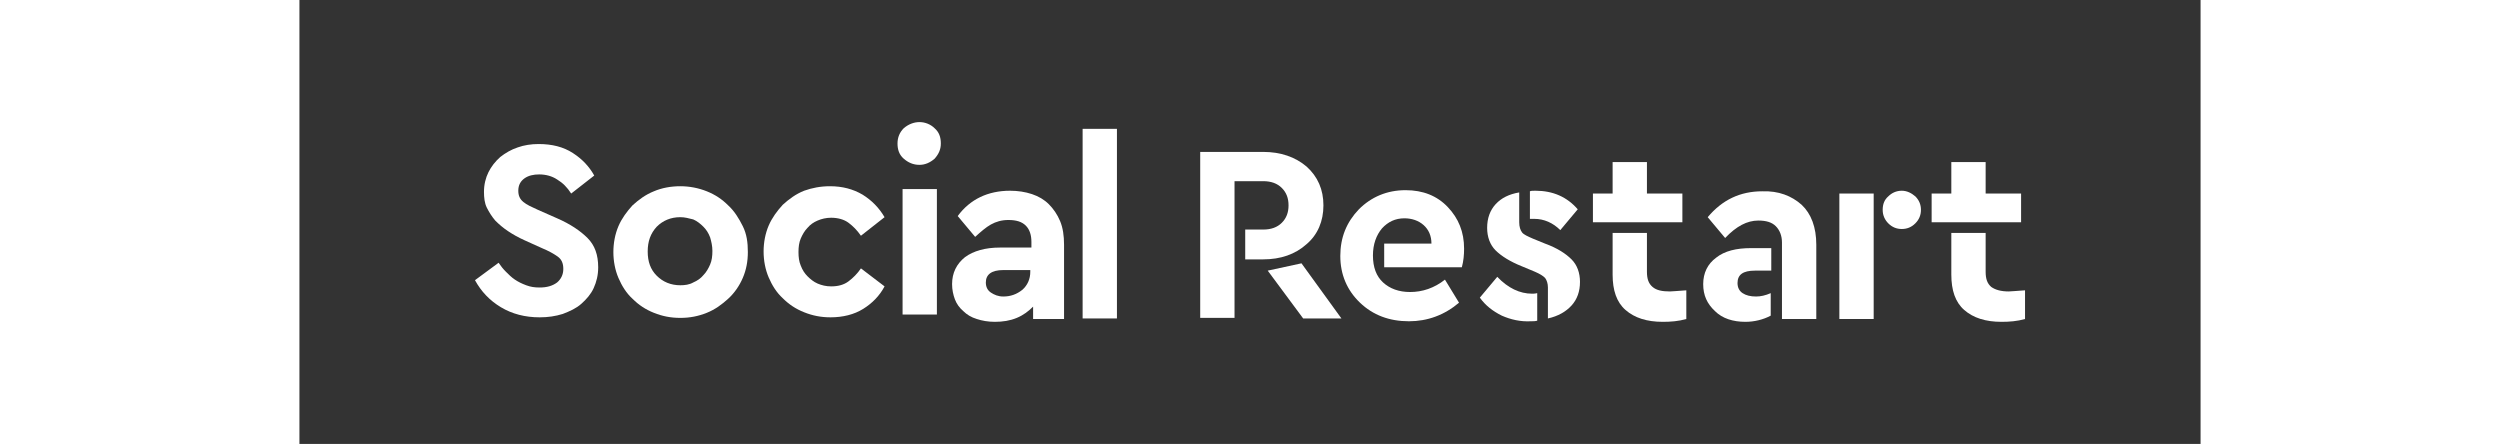
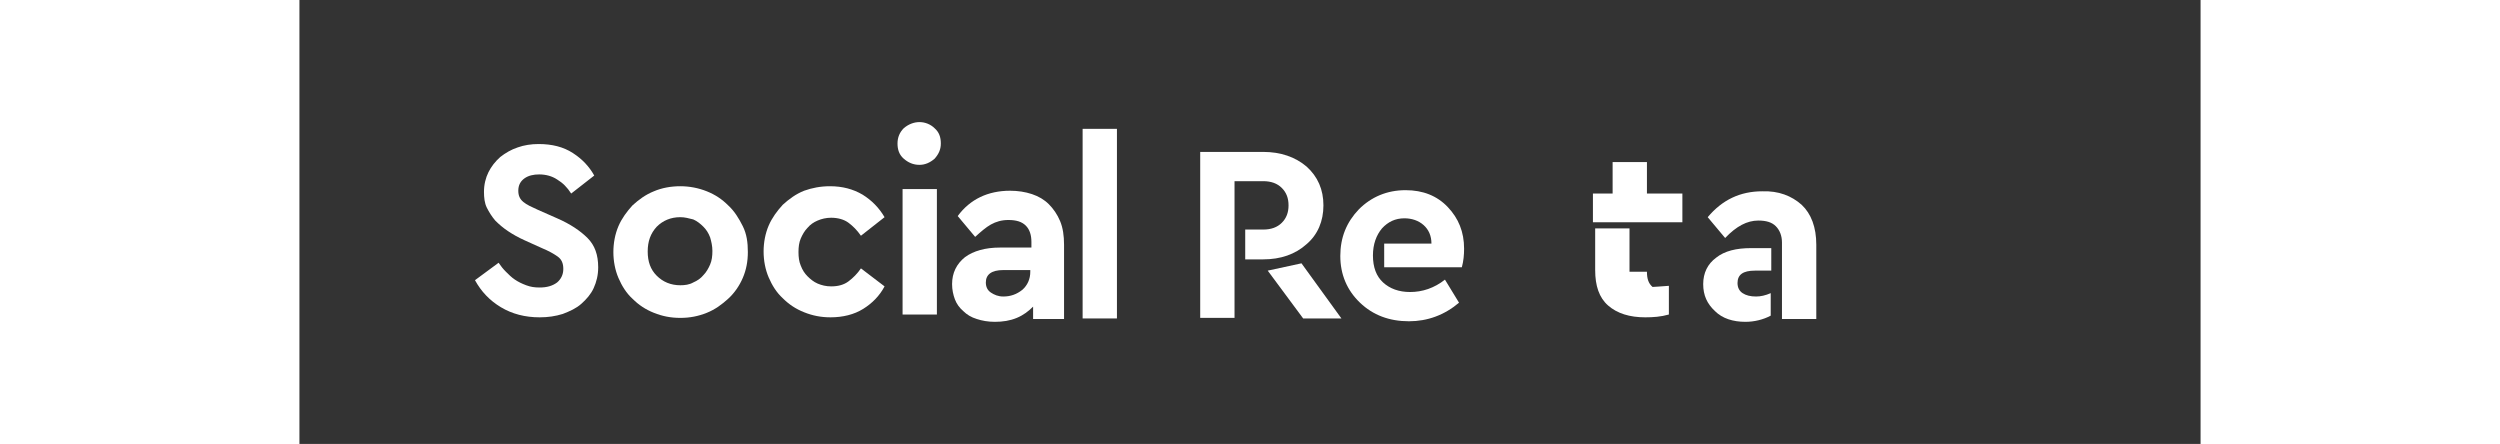
<svg xmlns="http://www.w3.org/2000/svg" version="1.1" id="Vrstva_1" x="0px" y="0px" viewBox="0 0 337.9 78.9" style="enable-background:new 0 0 337.9 78.9;" xml:space="preserve" height="60">
  <rect x="0" y="0" width="337.9" height="78.9" fill="#333333" stroke="none" />
  <style type="text/css">
	.st0{fill:#FFFFFF;}
</style>
  <g>
    <g>
      <g>
        <path class="st0" d="M160.2,27h11.1c3.1,0,5.7,0.9,7.7,2.6c2,1.8,3,4.1,3,6.9c0,2.8-1,5.2-3,6.9c-2,1.8-4.6,2.7-7.7,2.7h-3.2     v-5.3h3.2c1.4,0,2.5-0.4,3.3-1.2c0.8-0.8,1.2-1.8,1.2-3.1c0-1.3-0.4-2.3-1.2-3.1c-0.8-0.8-1.9-1.2-3.3-1.2h-5.1v24.3h-6.1V27z      M172.1,48.1l6-1.3l7.1,9.8h-6.8L172.1,48.1z" />
        <path class="st0" d="M192.9,43.3h8.3c0-1.4-0.5-2.5-1.4-3.3c-0.9-0.8-2.1-1.2-3.4-1.2c-1.6,0-2.9,0.6-4,1.8     c-1,1.2-1.6,2.8-1.6,4.8c0,2.1,0.6,3.7,1.8,4.8c1.2,1.1,2.8,1.7,4.8,1.7c2.2,0,4.3-0.7,6.2-2.2l2.5,4.1c-2.6,2.2-5.6,3.3-8.9,3.3     c-3.5,0-6.4-1.1-8.7-3.3c-2.3-2.2-3.5-5-3.5-8.3c0-3.3,1.1-6,3.3-8.3c2.2-2.2,5-3.4,8.3-3.4c3.1,0,5.6,1,7.5,3     c1.9,2,2.9,4.4,2.9,7.4c0,1.1-0.1,2.2-0.4,3.3h-13.8V43.3z" />
-         <path class="st0" d="M213.7,56.1c-1.6-0.8-2.9-1.8-3.9-3.2l3.1-3.7c1.9,2,4,3,6.2,3c0.1,0,0.5,0,0.9-0.1v4.9     c-0.4,0.1-0.7,0.1-1.1,0.1C217,57.2,215.3,56.8,213.7,56.1z M221.9,51.1c0-0.7-0.2-1.3-0.5-1.7c-0.4-0.4-0.9-0.7-1.8-1.1l-2.4-1     c-2-0.8-3.6-1.8-4.6-2.8c-1-1-1.5-2.4-1.5-4c0-1.7,0.5-3.1,1.5-4.2c1-1.1,2.4-1.8,4.2-2.1v5.3c0,0.8,0.2,1.4,0.5,1.8     c0.3,0.4,1,0.7,1.9,1.1l2.2,0.9c2.2,0.8,3.7,1.8,4.7,2.8c1,1,1.5,2.4,1.5,4c0,1.7-0.5,3.1-1.5,4.2c-1,1.1-2.4,1.9-4.2,2.3V51.1z      M219.5,38.9c-0.3,0-0.6,0-0.8,0V34c0.2-0.1,0.5-0.1,1-0.1c3.1,0,5.6,1.1,7.5,3.3l-3.1,3.7C222.8,39.6,221.2,38.9,219.5,38.9z" />
-         <path class="st0" d="M239.5,34.4h6.3v5.1h-15.9v-5.1h3.5v-5.6h6.1V34.4z M239.5,48.3c0,1.3,0.3,2.1,1,2.7s1.7,0.8,3.1,0.8     c0.4,0,1.3-0.1,2.9-0.2v5.1c-1.4,0.4-2.8,0.5-4.2,0.5c-2.8,0-5-0.7-6.6-2.1c-1.6-1.4-2.3-3.5-2.3-6.3v-7.4h6.1V48.3z" />
+         <path class="st0" d="M239.5,34.4h6.3v5.1h-15.9v-5.1h3.5v-5.6h6.1V34.4z M239.5,48.3c0,1.3,0.3,2.1,1,2.7c0.4,0,1.3-0.1,2.9-0.2v5.1c-1.4,0.4-2.8,0.5-4.2,0.5c-2.8,0-5-0.7-6.6-2.1c-1.6-1.4-2.3-3.5-2.3-6.3v-7.4h6.1V48.3z" />
        <path class="st0" d="M261.5,48.1h-2.8c-2.1,0-3.1,0.7-3.1,2.2c0,0.8,0.3,1.4,0.9,1.8c0.6,0.4,1.4,0.6,2.4,0.6     c0.8,0,1.7-0.2,2.6-0.6v4c-1.3,0.7-2.9,1.1-4.5,1.1c-2.2,0-4.1-0.6-5.4-1.9c-1.4-1.3-2.1-2.8-2.1-4.8c0-2,0.8-3.6,2.3-4.7     c1.5-1.2,3.6-1.7,6.2-1.7h3.6V48.1z M267,36.4c1.7,1.6,2.6,4,2.6,7.1v13.2h-6.1V43.1c0-1.2-0.4-2.2-1.1-2.9c-0.7-0.7-1.7-1-3.1-1     c-2,0-3.9,1-5.9,3.1l-3.1-3.7c2.6-3.1,5.8-4.6,9.7-4.6C262.9,33.9,265.2,34.8,267,36.4z" />
-         <path class="st0" d="M279.8,56.7h-6.1V34.4h6.1V56.7z M287.2,34.9c0.7,0.7,1,1.5,1,2.4c0,0.9-0.3,1.7-1,2.4c-0.7,0.7-1.5,1-2.4,1     c-0.9,0-1.7-0.3-2.4-1c-0.6-0.6-1-1.4-1-2.4s0.3-1.8,1-2.4c0.6-0.6,1.4-1,2.4-1C285.7,33.9,286.5,34.3,287.2,34.9z" />
-         <path class="st0" d="M299.7,34.4h6.3v5.1h-15.9v-5.1h3.5v-5.6h6.1V34.4z M299.7,48.3c0,1.3,0.3,2.1,1,2.7     c0.7,0.5,1.7,0.8,3.1,0.8c0.4,0,1.3-0.1,2.9-0.2v5.1c-1.4,0.4-2.8,0.5-4.2,0.5c-2.8,0-5-0.7-6.6-2.1c-1.6-1.4-2.3-3.5-2.3-6.3     v-7.4h6.1V48.3z" />
      </g>
    </g>
    <g>
      <path class="st0" d="M42.5,25.6c2.4,0,4.4,0.5,6.1,1.6c1.7,1.1,2.9,2.4,3.8,4l-4.1,3.2c-0.7-1.1-1.5-1.9-2.5-2.5    c-0.9-0.6-2-0.9-3.2-0.9c-1,0-1.9,0.2-2.6,0.7c-0.7,0.5-1.1,1.2-1.1,2.2c0,0.9,0.3,1.5,0.9,2c0.6,0.5,1.5,0.9,2.6,1.4l3.4,1.5    c2.3,1,4.1,2.2,5.4,3.5c1.3,1.3,1.9,3,1.9,5.2c0,1.4-0.3,2.6-0.8,3.7c-0.5,1.1-1.3,2-2.2,2.8c-0.9,0.8-2,1.3-3.3,1.8    c-1.3,0.4-2.6,0.6-4.1,0.6c-2.6,0-4.9-0.6-6.9-1.8c-2-1.2-3.5-2.8-4.6-4.8l4.2-3.1c0.4,0.6,0.8,1.1,1.3,1.6c0.5,0.5,1,1,1.6,1.4    s1.2,0.7,2,1s1.5,0.4,2.4,0.4c1.3,0,2.3-0.3,3.1-0.9c0.7-0.6,1.1-1.4,1.1-2.4c0-1-0.3-1.7-1-2.2c-0.7-0.5-1.6-1-2.8-1.5l-3.1-1.4    c-1.1-0.5-2-1-2.9-1.6c-0.9-0.6-1.6-1.2-2.3-1.9c-0.6-0.7-1.1-1.5-1.5-2.3c-0.4-0.8-0.5-1.8-0.5-2.8c0-1.3,0.3-2.5,0.8-3.5    c0.5-1,1.2-1.9,2.1-2.7c0.9-0.7,1.9-1.3,3.1-1.7C39.9,25.8,41.2,25.6,42.5,25.6z" />
      <path class="st0" d="M67.7,33.1c1.6,0,3.2,0.3,4.7,0.9c1.5,0.6,2.7,1.4,3.8,2.5c1.1,1,1.9,2.3,2.6,3.7s0.9,2.9,0.9,4.6    c0,1.7-0.3,3.2-0.9,4.6c-0.6,1.4-1.5,2.7-2.6,3.7s-2.3,1.9-3.8,2.5c-1.5,0.6-3,0.9-4.7,0.9c-1.7,0-3.2-0.3-4.7-0.9    c-1.5-0.6-2.7-1.4-3.8-2.5c-1.1-1-1.9-2.3-2.5-3.7c-0.6-1.4-0.9-3-0.9-4.6c0-1.6,0.3-3.2,0.9-4.6c0.6-1.4,1.5-2.6,2.5-3.7    c1.1-1,2.3-1.9,3.8-2.5C64.4,33.4,66,33.1,67.7,33.1z M67.7,38.6c-1.7,0-3.1,0.6-4.2,1.7c-1.1,1.2-1.6,2.6-1.6,4.4    c0,1.8,0.5,3.2,1.6,4.3c1.1,1.1,2.5,1.7,4.2,1.7c0.8,0,1.6-0.1,2.3-0.5c0.7-0.3,1.3-0.7,1.8-1.3c0.5-0.5,0.9-1.2,1.2-1.9    c0.3-0.7,0.4-1.5,0.4-2.4c0-0.9-0.2-1.7-0.4-2.4c-0.3-0.8-0.7-1.4-1.2-1.9c-0.5-0.5-1.1-1-1.8-1.3C69.2,38.8,68.5,38.6,67.7,38.6z    " />
      <path class="st0" d="M94.3,33.1c2.2,0,4.1,0.5,5.8,1.5c1.6,1,2.9,2.3,3.9,4l-4.2,3.3c-0.7-1-1.4-1.7-2.2-2.3    c-0.8-0.6-1.9-0.9-3.1-0.9c-0.9,0-1.7,0.2-2.4,0.5c-0.7,0.3-1.3,0.7-1.8,1.3c-0.5,0.5-0.9,1.2-1.2,1.9c-0.3,0.7-0.4,1.5-0.4,2.4    c0,0.9,0.1,1.7,0.4,2.4c0.3,0.8,0.7,1.4,1.2,1.9c0.5,0.5,1.1,1,1.8,1.3c0.7,0.3,1.5,0.5,2.4,0.5c1.3,0,2.3-0.3,3.1-0.9    c0.8-0.6,1.6-1.4,2.2-2.3l4.2,3.2c-0.9,1.7-2.2,3-3.8,4c-1.6,1-3.6,1.5-5.8,1.5c-1.7,0-3.2-0.3-4.7-0.9c-1.5-0.6-2.7-1.4-3.8-2.5    c-1.1-1-1.9-2.3-2.5-3.7c-0.6-1.4-0.9-3-0.9-4.6c0-1.6,0.3-3.2,0.9-4.6c0.6-1.4,1.5-2.6,2.5-3.7c1.1-1,2.3-1.9,3.8-2.5    C91.1,33.4,92.6,33.1,94.3,33.1z" />
      <path class="st0" d="M110.2,21.7c1,0,2,0.4,2.7,1.1c0.8,0.7,1.1,1.6,1.1,2.7c0,1.1-0.4,1.9-1.1,2.7c-0.8,0.7-1.7,1.1-2.7,1.1    c-1.1,0-2-0.4-2.8-1.1c-0.8-0.7-1.1-1.6-1.1-2.7c0-1.1,0.4-2,1.1-2.7C108.2,22.1,109.2,21.7,110.2,21.7z M113.3,55.9h-6.1V33.6    h6.1V55.9z" />
      <path class="st0" d="M126.3,33.9c1.4,0,2.7,0.2,3.9,0.6c1.2,0.4,2.2,1,3,1.8c0.8,0.8,1.5,1.8,2,3c0.5,1.2,0.7,2.6,0.7,4.2v13.2    h-5.5v-2.2c-0.8,0.8-1.7,1.5-2.9,2c-1.2,0.5-2.5,0.7-3.9,0.7c-1.2,0-2.3-0.2-3.2-0.5c-1-0.3-1.8-0.8-2.4-1.4    c-0.7-0.6-1.2-1.3-1.5-2.1c-0.3-0.8-0.5-1.7-0.5-2.7c0-2,0.8-3.6,2.3-4.8c1.5-1.1,3.6-1.7,6.2-1.7h5.6v-1c0-1.2-0.3-2.2-1-2.9    c-0.7-0.7-1.7-1-3.1-1c-1.2,0-2.2,0.3-3.1,0.8c-0.9,0.5-1.8,1.3-2.8,2.2l-3.1-3.7C119.2,35.4,122.4,33.9,126.3,33.9z M125.1,52.7    c1.3,0,2.4-0.4,3.4-1.2c0.9-0.8,1.4-1.9,1.4-3.2v-0.3h-4.8c-2.1,0-3.1,0.8-3.1,2.2c0,0.8,0.3,1.4,0.9,1.8S124.2,52.7,125.1,52.7z" />
      <path class="st0" d="M145.3,56.6h-6.1V22.9h6.1V56.6z" />
    </g>
  </g>
</svg>